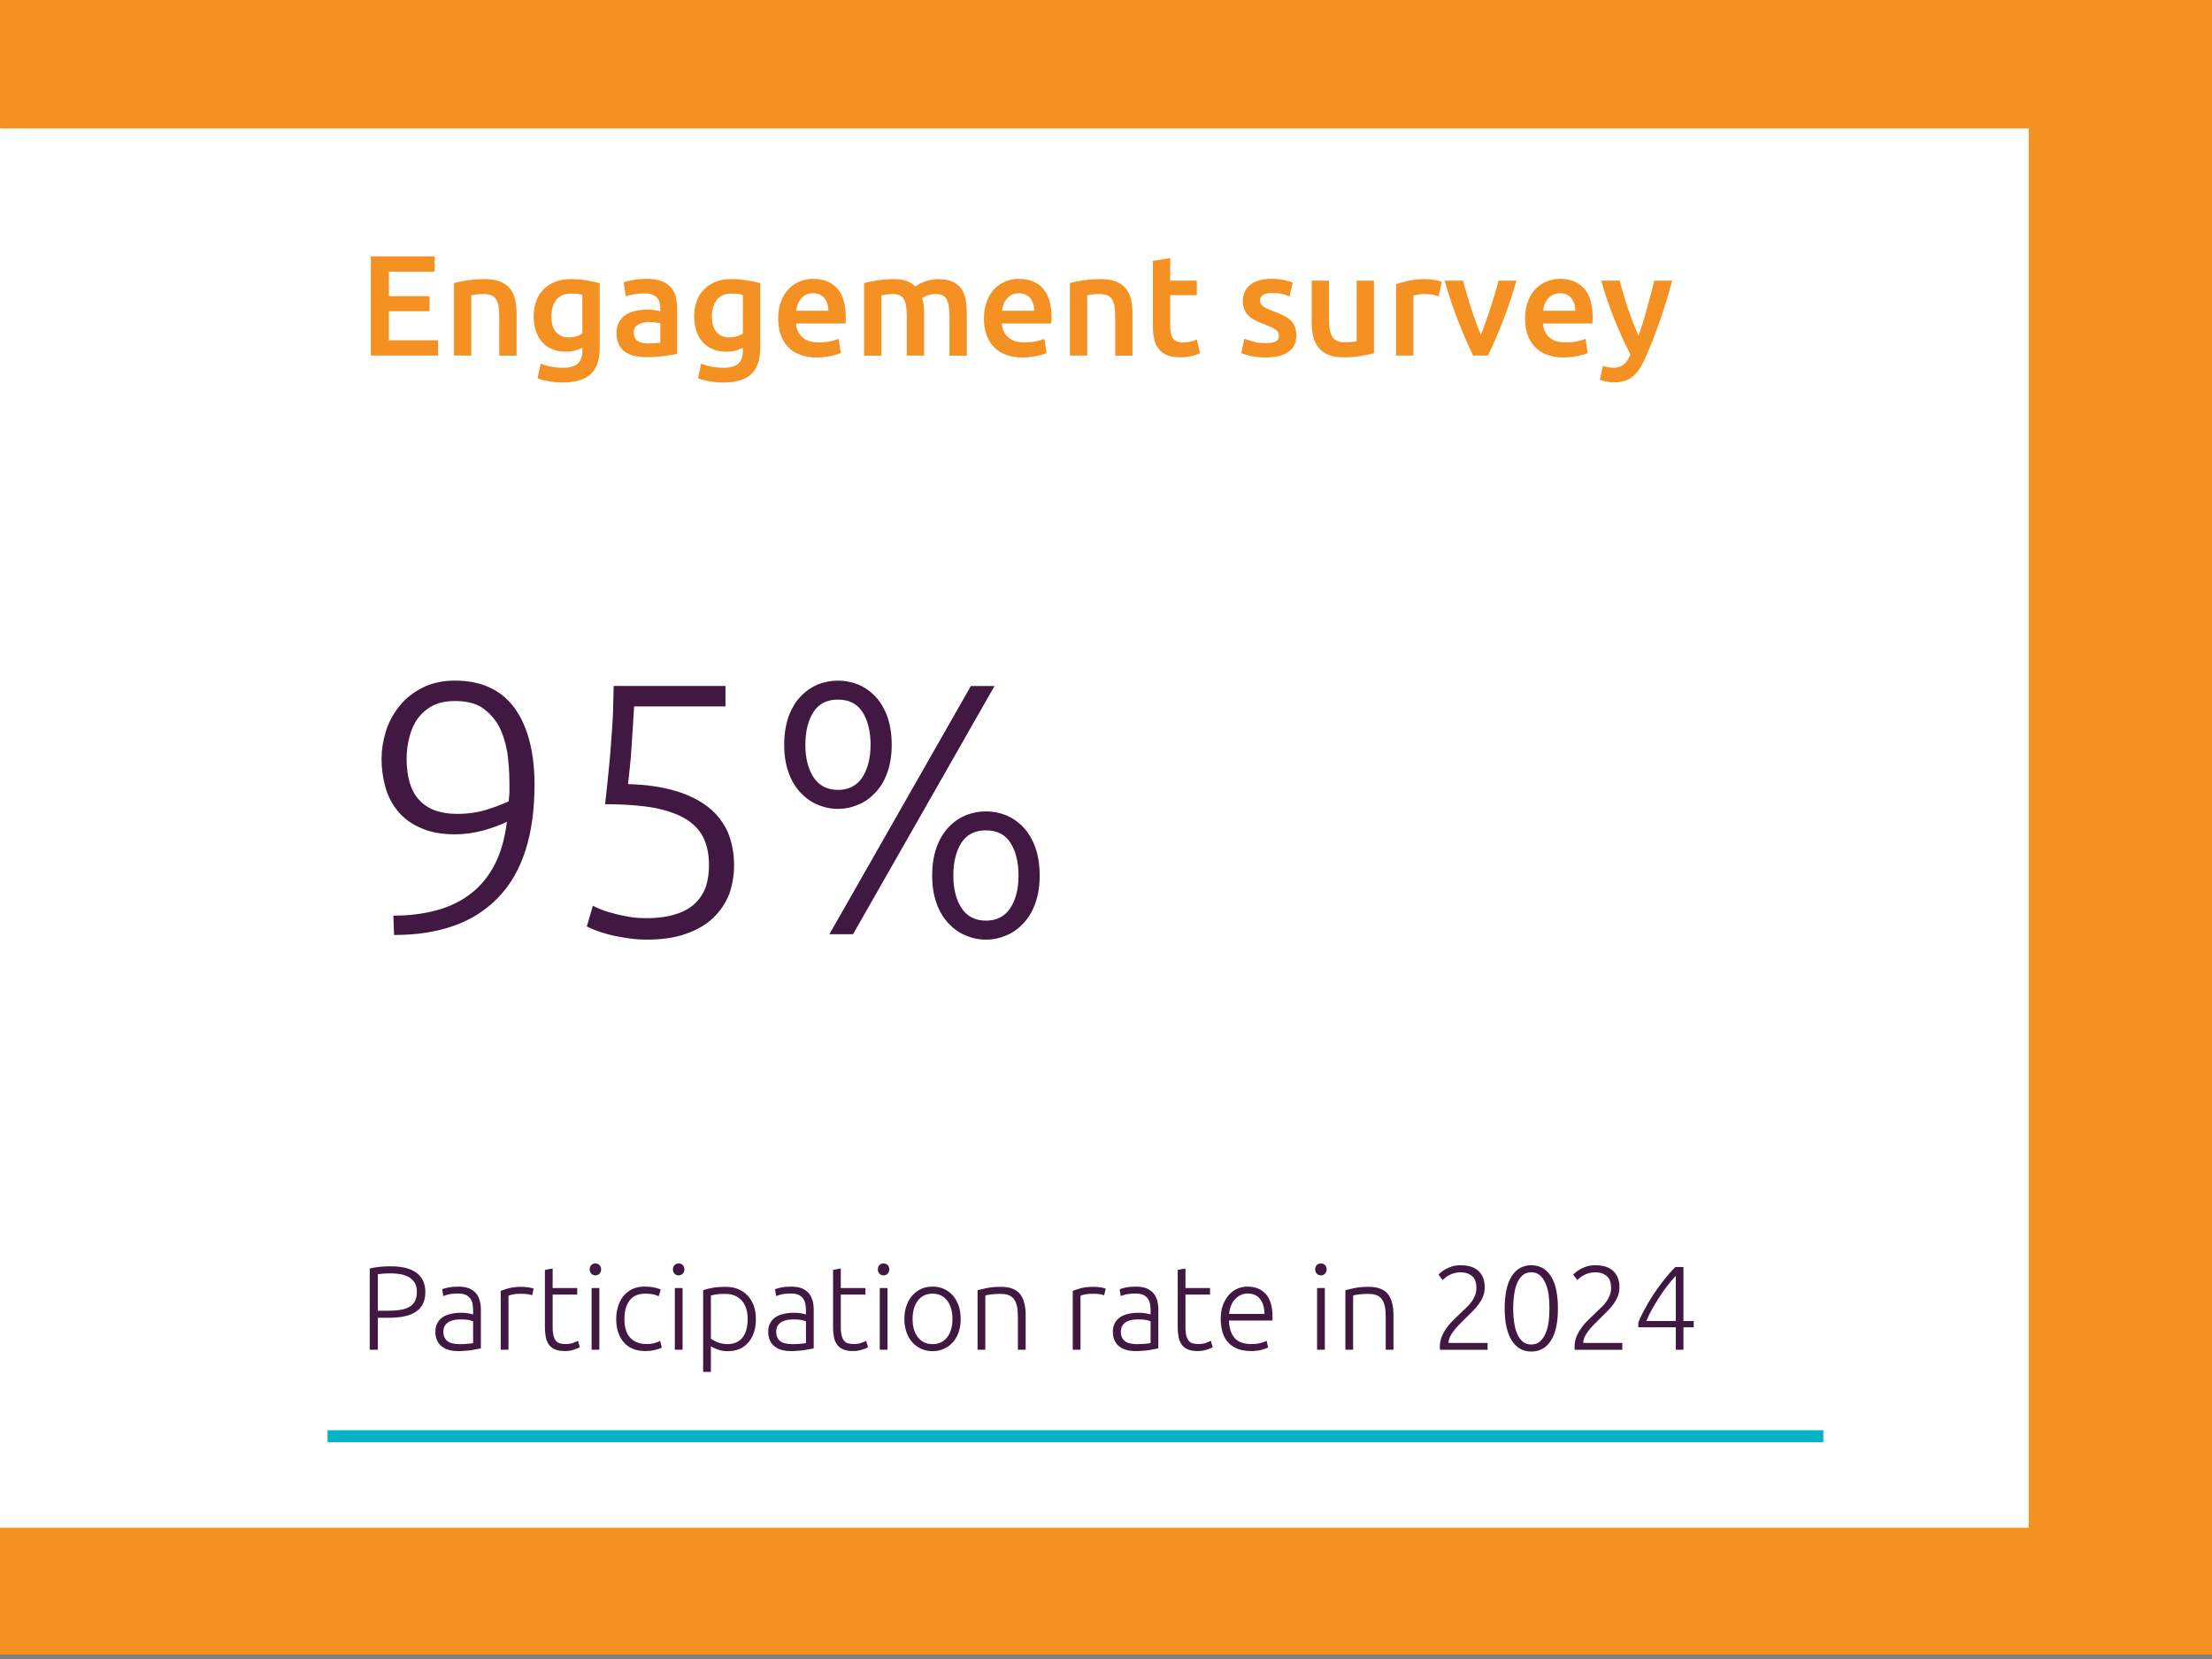
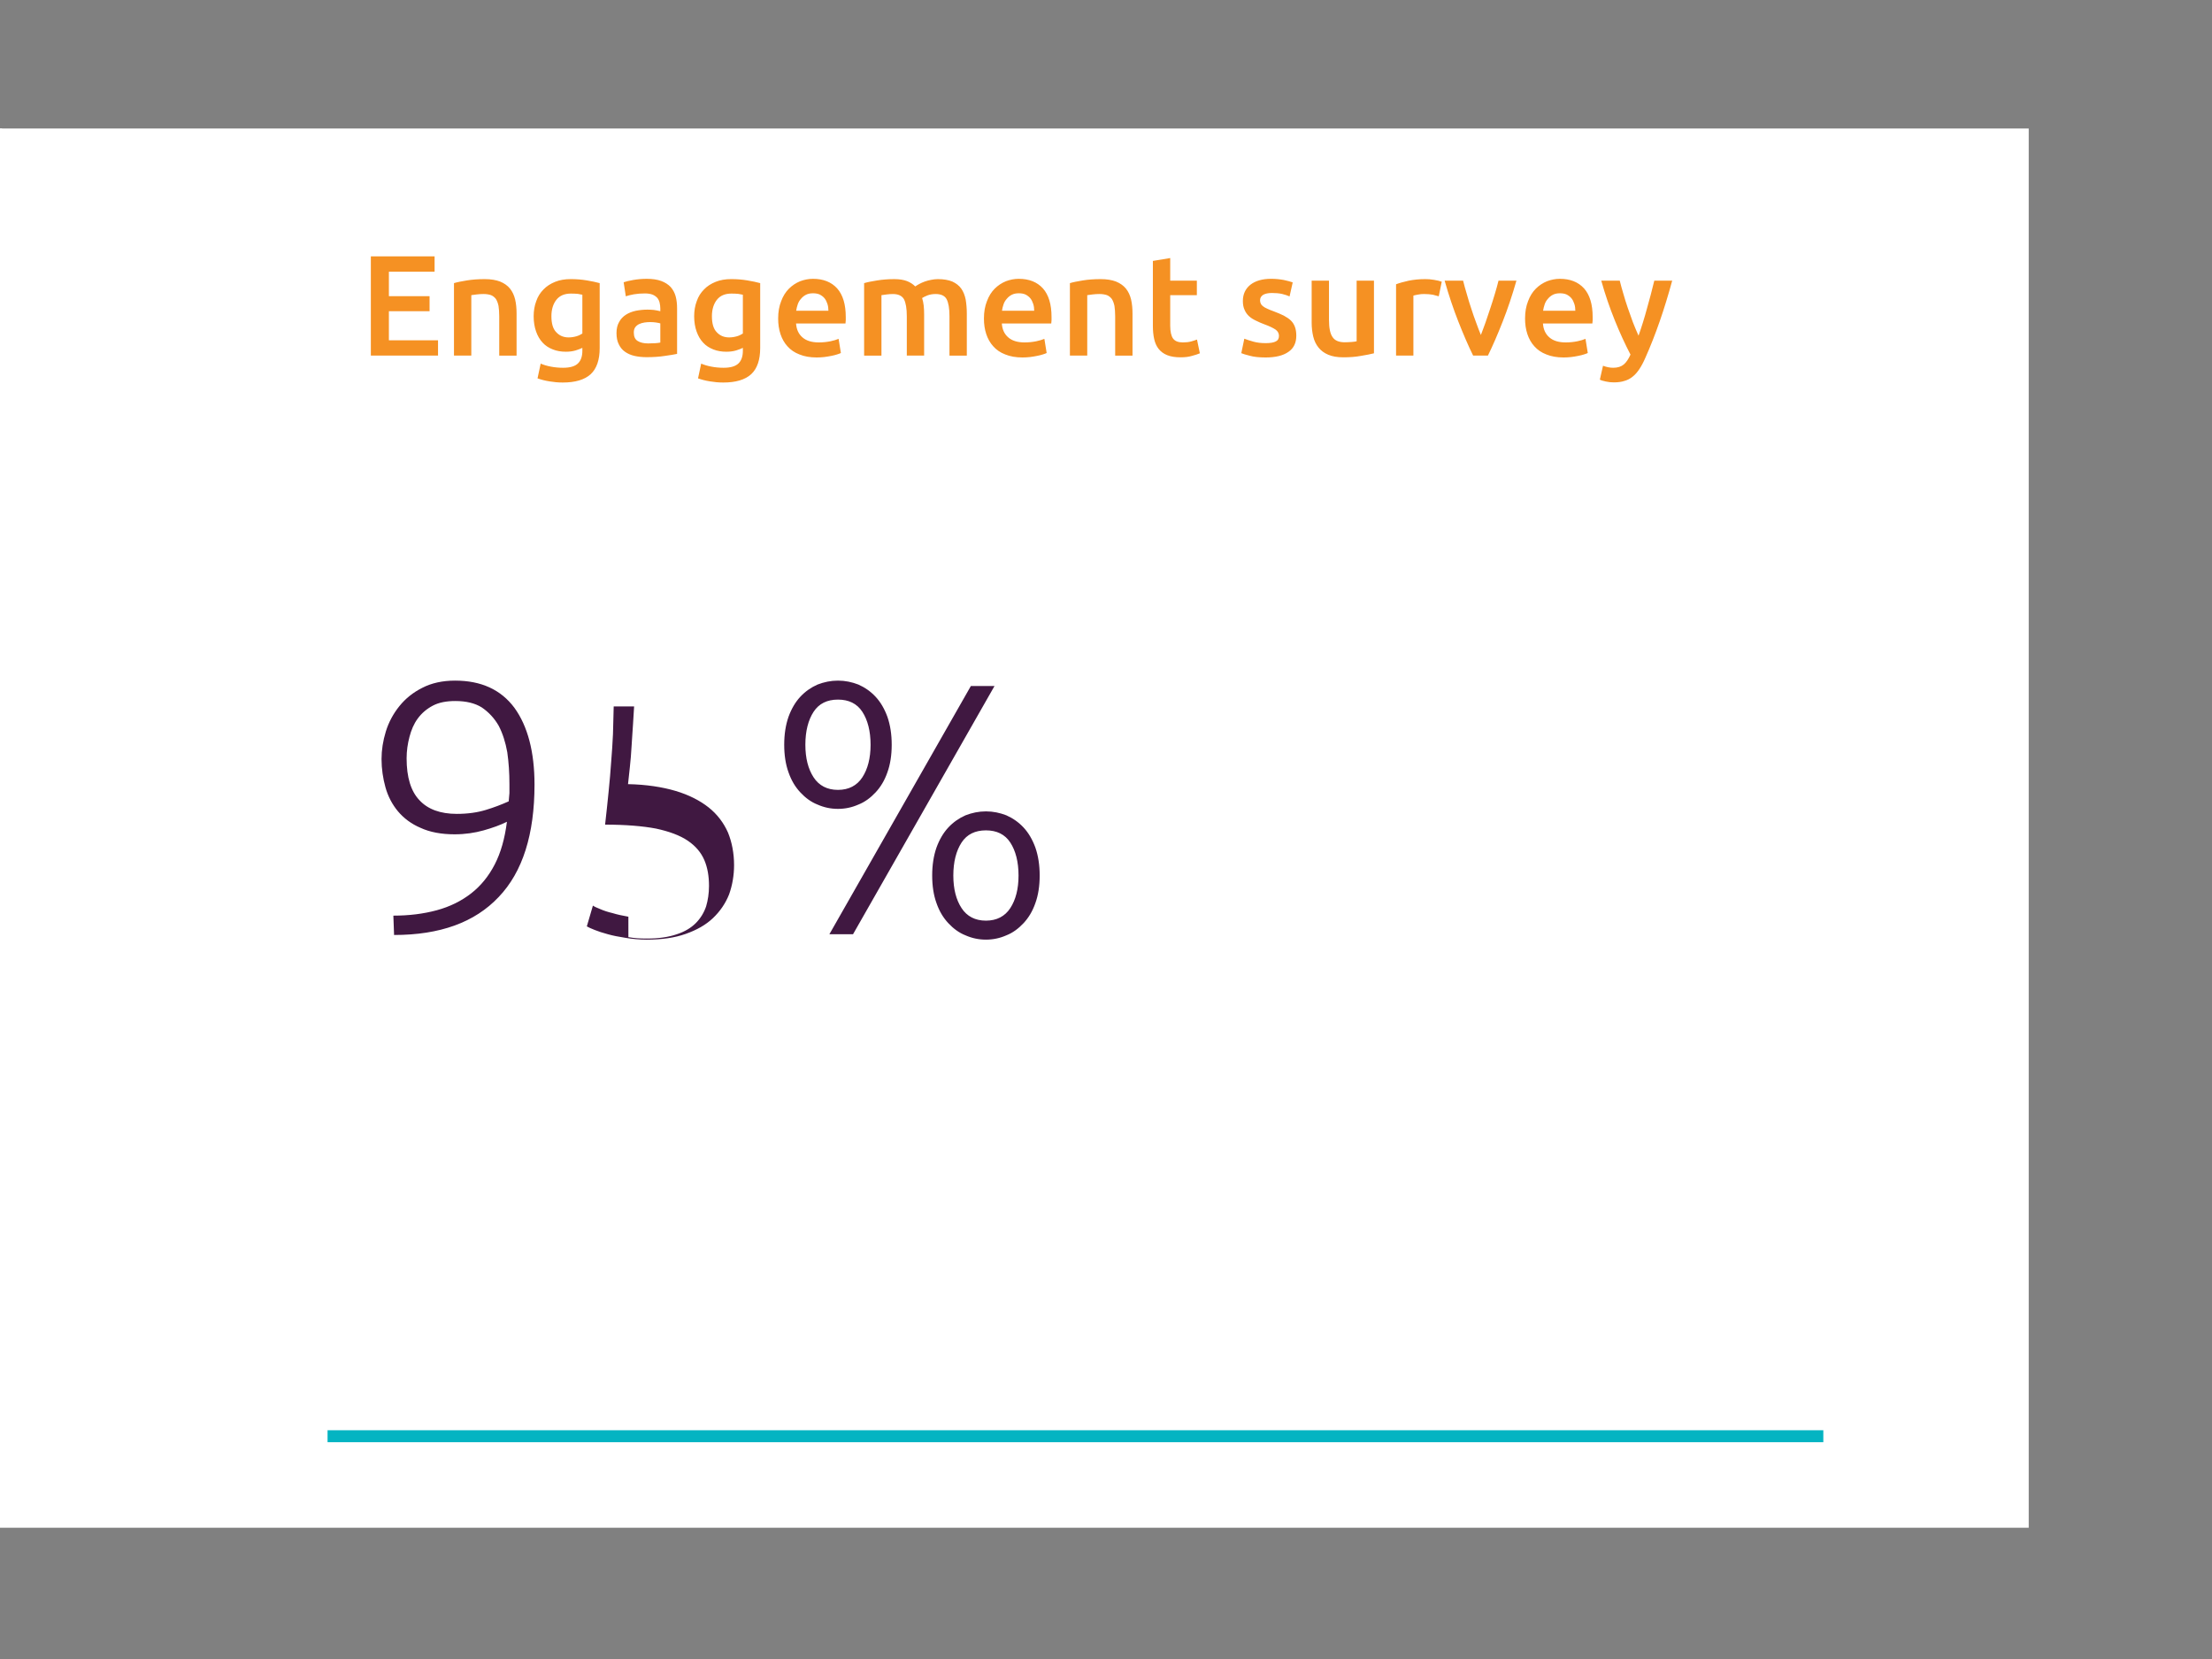
<svg xmlns="http://www.w3.org/2000/svg" width="98.014mm" height="73.512mm" viewBox="0 0 277.835 208.38">
  <rect x="0" y="0" width="277.835" height="208.38" fill="#808080" stroke="none" />
  <g id="BG">
-     <rect y="-.567" width="277.835" height="208.38" fill="#f59123" />
    <rect x="-277.835" y="16.141" width="278.097" height="175.585" fill="#fff" />
    <rect y="16.141" width="254.814" height="175.748" fill="#fff" />
  </g>
  <g id="Data">
-     <path d="M47.711,159.114c-.495.045-.915.12-1.274.225v10.194h1.02v-4.018h1.409c.705,0,1.349-.06,1.919-.18.555-.105,1.034-.3,1.424-.555.39-.255.69-.585.9-1.004.21-.405.315-.914.315-1.499,0-1.034-.36-1.829-1.079-2.384s-1.814-.84-3.283-.84c-.42,0-.87.015-1.349.06h0ZM50.305,160.044c.39.075.735.195,1.049.36.3.18.54.42.735.72.18.3.27.675.27,1.139,0,.48-.09.87-.255,1.184s-.405.555-.72.72c-.315.18-.705.3-1.139.36-.45.075-.944.105-1.499.105h-1.289v-4.587c.195-.015.42-.045.69-.075.255-.015.585-.03.959-.03.405,0,.81.03,1.199.105h0ZM56.876,168.739c-.255-.045-.465-.135-.63-.255-.18-.12-.315-.285-.405-.48-.105-.195-.15-.45-.15-.735,0-.33.075-.6.21-.795s.315-.36.54-.48c.225-.105.465-.18.72-.225.255-.03.51-.045.75-.045.42,0,.75.03.99.075.24.06.42.12.525.165v2.729c-.195.045-.435.075-.72.09-.285.03-.63.045-1.004.045-.315,0-.585-.03-.825-.09h0ZM56.336,161.708c-.36.075-.63.15-.794.225l.135.855c.135-.045.33-.12.615-.195s.705-.12,1.274-.12c.405,0,.72.06.974.18.24.135.435.3.57.495.135.21.21.435.255.69s.06.525.06.795v.48c-.045-.015-.105-.045-.21-.075-.105-.015-.24-.045-.375-.075-.15-.015-.3-.045-.45-.06-.165-.015-.315-.015-.45-.015-.465,0-.9.045-1.304.135-.405.09-.75.225-1.034.42s-.51.45-.675.75-.24.66-.24,1.079c0,.435.075.81.225,1.109.135.315.345.555.6.75s.555.345.9.435c.345.09.72.135,1.124.135.315,0,.63-.015.945-.045.3-.015.57-.045.825-.09s.465-.075.66-.12c.195-.03.33-.06.435-.09v-4.887c0-.405-.045-.795-.15-1.139-.105-.345-.255-.66-.48-.914-.225-.255-.51-.45-.854-.6-.36-.135-.795-.21-1.304-.21-.495,0-.929.03-1.274.105h0ZM63.926,161.798c-.435.12-.78.24-1.034.345v7.391h.974v-6.791c.075-.045.255-.09.51-.15s.585-.09,1.004-.09c.405,0,.72.015.974.06.24.045.405.09.48.135l.195-.84c-.105-.045-.3-.105-.585-.15s-.6-.075-.915-.075c-.63,0-1.169.06-1.604.165h0ZM69.416,159.324l-.974.18v7.136c0,.525.045.974.12,1.349.075.375.225.69.42.944.195.255.45.45.779.57.315.135.72.195,1.199.195.405,0,.795-.06,1.139-.18.345-.105.6-.21.735-.3l-.24-.81c-.135.075-.33.165-.585.255-.255.105-.585.15-.989.15-.24,0-.465-.03-.66-.075-.195-.045-.375-.15-.51-.3s-.24-.36-.315-.645c-.075-.27-.12-.63-.12-1.064v-4.123h3.088v-.825h-3.088v-2.459ZM75.281,161.783h-.974v7.751h.974v-7.751ZM75.296,158.889c-.135-.135-.315-.195-.51-.195s-.375.06-.51.195-.21.33-.21.555.075.405.21.54.315.21.51.21.375-.075.51-.21.21-.315.21-.54-.075-.42-.21-.555h0ZM82.284,169.548c.375-.09.66-.18.84-.285l-.21-.84c-.135.075-.33.15-.615.24-.285.105-.645.15-1.064.15-.51,0-.944-.075-1.289-.24-.36-.15-.645-.36-.87-.645-.225-.27-.39-.6-.495-.989-.105-.375-.15-.795-.15-1.259,0-1.019.225-1.814.675-2.369.435-.555,1.094-.825,1.949-.825.42,0,.75.03,1.004.09.255.06.48.135.675.24l.255-.84c-.195-.105-.48-.195-.84-.27-.375-.075-.765-.105-1.184-.105-.555,0-1.049.09-1.484.285-.435.195-.81.48-1.124.84-.315.36-.54.795-.705,1.289s-.255,1.049-.255,1.664c0,.6.075,1.139.24,1.634.165.495.39.929.705,1.274.3.36.675.63,1.139.825.465.195.989.285,1.589.285.42,0,.825-.045,1.214-.15h0ZM85.736,161.783h-.974v7.751h.974v-7.751ZM85.751,158.889c-.135-.135-.315-.195-.51-.195s-.375.06-.51.195-.21.33-.21.555.075.405.21.54.315.21.51.21.375-.075.51-.21.21-.315.21-.54-.075-.42-.21-.555h0ZM89.291,162.727c.15-.045.375-.105.675-.15.285-.045.675-.06,1.154-.06.84,0,1.514.27,2.024.81.51.555.765,1.334.765,2.354,0,.435-.045.84-.135,1.214-.09.39-.24.72-.435,1.004-.195.285-.465.51-.78.675-.33.165-.735.255-1.214.255-.225,0-.45-.03-.66-.075s-.405-.09-.585-.165-.33-.15-.465-.225c-.135-.075-.255-.15-.345-.225v-5.412ZM89.291,169.084c.165.135.45.27.825.405.375.15.81.225,1.319.225.555,0,1.064-.105,1.499-.3.435-.195.795-.48,1.094-.84.3-.345.525-.78.69-1.274.15-.495.225-1.034.225-1.619,0-.63-.09-1.199-.27-1.694-.195-.495-.45-.929-.78-1.274-.345-.345-.735-.615-1.199-.81-.465-.18-.989-.27-1.559-.27-.69,0-1.259.045-1.709.135s-.825.18-1.109.285v10.254h.974v-3.223ZM98.68,168.739c-.255-.045-.465-.135-.63-.255-.18-.12-.315-.285-.405-.48-.105-.195-.15-.45-.15-.735,0-.33.075-.6.21-.795s.315-.36.54-.48c.225-.105.465-.18.72-.225.255-.03.51-.045.75-.045.42,0,.75.03.99.075.24.06.42.12.525.165v2.729c-.195.045-.435.075-.72.09-.285.03-.63.045-1.004.045-.315,0-.585-.03-.825-.09h0ZM98.14,161.708c-.36.075-.63.15-.794.225l.135.855c.135-.045.33-.12.615-.195s.705-.12,1.274-.12c.405,0,.72.06.974.18.24.135.435.3.57.495.135.21.21.435.255.69s.06.525.06.795v.48c-.045-.015-.105-.045-.21-.075-.105-.015-.24-.045-.375-.075-.15-.015-.3-.045-.45-.06-.165-.015-.315-.015-.45-.015-.465,0-.9.045-1.304.135-.405.09-.75.225-1.034.42s-.51.45-.675.75-.24.66-.24,1.079c0,.435.075.81.225,1.109.135.315.345.555.6.75s.555.345.9.435c.345.09.72.135,1.124.135.315,0,.63-.015.945-.045.3-.015.57-.045.825-.09s.465-.075.66-.12c.195-.03.33-.06.435-.09v-4.887c0-.405-.045-.795-.15-1.139-.105-.345-.255-.66-.48-.914-.225-.255-.51-.45-.854-.6-.36-.135-.795-.21-1.304-.21-.495,0-.929.03-1.274.105h0ZM105.61,159.324l-.974.18v7.136c0,.525.045.974.12,1.349.075.375.225.69.42.944.195.255.45.45.78.57.315.135.72.195,1.199.195.405,0,.794-.06,1.139-.18.345-.105.6-.21.735-.3l-.24-.81c-.135.075-.33.165-.585.255-.255.105-.585.15-.99.15-.24,0-.465-.03-.66-.075-.195-.045-.375-.15-.51-.3s-.24-.36-.315-.645c-.075-.27-.12-.63-.12-1.064v-4.123h3.088v-.825h-3.088v-2.459ZM111.475,161.783h-.974v7.751h.974v-7.751ZM111.49,158.889c-.135-.135-.315-.195-.51-.195s-.375.06-.51.195-.21.33-.21.555.075.405.21.54.315.21.51.21.375-.075.51-.21.21-.315.21-.54-.075-.42-.21-.555h0ZM120.412,164.001c-.18-.495-.42-.929-.735-1.289-.315-.345-.69-.63-1.124-.825-.435-.195-.899-.285-1.424-.285s-.989.09-1.424.285-.795.48-1.109.825c-.315.36-.57.795-.735,1.289-.18.495-.27,1.049-.27,1.664s.09,1.169.27,1.664c.165.495.42.929.735,1.274.315.345.675.615,1.109.81s.9.3,1.424.3.99-.105,1.424-.3c.435-.195.81-.465,1.124-.81.315-.345.555-.78.735-1.274.165-.495.255-1.049.255-1.664s-.09-1.169-.255-1.664h0ZM118.958,167.974c-.45.57-1.064.855-1.829.855s-1.379-.285-1.829-.855c-.45-.57-.675-1.334-.675-2.309s.225-1.739.675-2.324c.45-.57,1.064-.855,1.829-.855s1.379.285,1.829.855c.45.585.675,1.349.675,2.324s-.225,1.739-.675,2.309h0ZM122.785,169.533h.974v-6.806c.105-.045.315-.09.66-.135.33-.045.72-.075,1.184-.075.435,0,.794.045,1.079.15.285.105.51.285.69.525.165.24.3.555.375.929.075.375.105.84.105,1.394v4.018h.974v-4.333c0-.525-.045-1.019-.15-1.454s-.27-.825-.495-1.139c-.24-.315-.555-.555-.944-.72-.405-.165-.9-.255-1.484-.255-.705,0-1.304.045-1.799.15s-.884.195-1.169.27v7.481ZM135.775,161.798c-.435.12-.78.24-1.034.345v7.391h.974v-6.791c.075-.045.255-.09.51-.15.255-.06.585-.09,1.004-.09.405,0,.72.015.974.06.24.045.405.09.48.135l.195-.84c-.105-.045-.3-.105-.585-.15-.285-.045-.6-.075-.914-.075-.63,0-1.169.06-1.604.165h0ZM141.969,168.739c-.255-.045-.465-.135-.63-.255-.18-.12-.315-.285-.405-.48-.105-.195-.15-.45-.15-.735,0-.33.075-.6.21-.795s.315-.36.54-.48c.225-.105.465-.18.72-.225.255-.03.51-.045.75-.045.42,0,.75.03.99.075.24.06.42.12.525.165v2.729c-.195.045-.435.075-.72.09-.285.03-.63.045-1.004.045-.315,0-.585-.03-.825-.09h0ZM141.429,161.708c-.36.075-.63.15-.794.225l.135.855c.135-.045.33-.12.615-.195s.705-.12,1.274-.12c.405,0,.72.06.974.18.24.135.435.3.57.495.135.21.21.435.255.69s.06.525.06.795v.48c-.045-.015-.105-.045-.21-.075-.105-.015-.24-.045-.375-.075-.15-.015-.3-.045-.45-.06-.165-.015-.315-.015-.45-.015-.465,0-.9.045-1.304.135-.405.09-.75.225-1.034.42s-.51.45-.675.75-.24.66-.24,1.079c0,.435.075.81.225,1.109.135.315.345.555.6.75s.555.345.9.435c.345.09.72.135,1.124.135.315,0,.63-.015.945-.045.3-.015.57-.045.825-.09s.465-.075.66-.12c.195-.03.33-.06.435-.09v-4.887c0-.405-.045-.795-.15-1.139-.105-.345-.255-.66-.48-.914-.225-.255-.51-.45-.854-.6-.36-.135-.795-.21-1.304-.21-.495,0-.929.03-1.274.105h0ZM148.899,159.324l-.974.18v7.136c0,.525.045.974.12,1.349.075.375.225.69.42.944.195.255.45.45.78.57.315.135.72.195,1.199.195.405,0,.794-.06,1.139-.18.345-.105.6-.21.735-.3l-.24-.81c-.135.075-.33.165-.585.255-.255.105-.585.15-.99.15-.24,0-.465-.03-.66-.075-.195-.045-.375-.15-.51-.3s-.24-.36-.315-.645c-.075-.27-.12-.63-.12-1.064v-4.123h3.088v-.825h-3.088v-2.459ZM153.535,167.27c.135.495.36.929.675,1.289.315.36.705.645,1.184.84s1.064.3,1.739.3c.525,0,.974-.06,1.364-.165.375-.105.645-.21.78-.285l-.18-.84c-.135.075-.36.15-.675.255-.315.105-.735.15-1.259.15-.959,0-1.664-.255-2.099-.765-.435-.51-.675-1.244-.705-2.189h5.442c.015-.075.015-.15.03-.225v-.24c0-1.289-.285-2.249-.84-2.863-.57-.615-1.334-.929-2.279-.929-.435,0-.84.075-1.244.24-.405.165-.765.42-1.079.765-.315.345-.57.765-.765,1.259-.195.51-.3,1.109-.3,1.784,0,.585.075,1.124.21,1.619h0ZM154.389,165.036c.015-.345.09-.66.21-.974.105-.315.27-.585.48-.825.195-.225.435-.42.72-.555.27-.135.585-.21.929-.21.66,0,1.169.225,1.529.675s.555,1.079.57,1.889h-4.438ZM166.404,161.783h-.974v7.751h.974v-7.751ZM166.419,158.889c-.135-.135-.315-.195-.51-.195s-.375.06-.51.195-.21.33-.21.555.075.405.21.54.315.21.51.21.375-.075.51-.21.21-.315.21-.54-.075-.42-.21-.555h0ZM168.985,169.533h.974v-6.806c.105-.045.315-.09.66-.135.33-.045.72-.075,1.184-.075.435,0,.795.045,1.079.15.285.105.51.285.69.525.165.24.3.555.375.929s.105.84.105,1.394v4.018h.974v-4.333c0-.525-.045-1.019-.15-1.454-.105-.435-.27-.825-.495-1.139-.24-.315-.555-.555-.945-.72-.405-.165-.9-.255-1.484-.255-.705,0-1.304.045-1.799.15s-.884.195-1.169.27v7.481ZM185.722,159.654c-.51-.495-1.274-.735-2.279-.735-.375,0-.72.045-1.034.135-.315.105-.585.21-.81.345-.24.135-.435.255-.585.39-.165.135-.27.24-.33.315l.51.675c.06-.06.15-.15.285-.255.135-.105.285-.225.48-.33.18-.105.39-.195.645-.27s.54-.12.855-.12c.57,0,1.049.15,1.424.465.375.3.555.81.555,1.499,0,.33-.045.615-.15.885-.105.285-.24.54-.405.78-.165.24-.36.465-.585.69-.225.225-.465.45-.72.69-.3.3-.615.6-.93.9-.33.315-.63.645-.884,1.004-.27.36-.495.735-.66,1.139s-.255.855-.255,1.319c0,.105,0,.195.015.24v.12h5.982v-.855h-4.902v-.03c0-.24.06-.48.18-.735.105-.24.27-.495.465-.75s.405-.51.66-.765c.24-.255.495-.495.75-.75.315-.3.615-.6.915-.9s.57-.615.81-.929c.225-.315.42-.66.555-1.004.135-.345.21-.705.21-1.094,0-.885-.255-1.574-.765-2.069h0ZM189.879,168.364c.585.929,1.394,1.394,2.459,1.394s1.889-.465,2.474-1.394.87-2.264.87-4.018-.285-3.103-.87-4.033-1.409-1.394-2.474-1.394-1.889.465-2.474,1.394c-.585.929-.87,2.279-.87,4.033s.3,3.088.884,4.018h0ZM194.511,166.055c-.075.555-.21,1.034-.39,1.439-.18.42-.42.75-.705,1.004-.285.255-.645.375-1.079.375s-.81-.12-1.094-.375c-.285-.255-.525-.585-.69-1.004-.18-.405-.3-.885-.375-1.439-.075-.54-.12-1.109-.12-1.709s.045-1.169.12-1.724c.075-.54.195-1.019.375-1.439.165-.42.405-.75.69-1.004.285-.255.66-.375,1.094-.375s.794.12,1.079.375c.285.255.525.585.705,1.004s.315.9.39,1.439c.075.555.105,1.124.105,1.724s-.03,1.169-.105,1.709h0ZM202.642,159.654c-.51-.495-1.274-.735-2.279-.735-.375,0-.72.045-1.034.135-.315.105-.585.21-.81.345-.24.135-.435.255-.585.39-.165.135-.27.24-.33.315l.51.675c.06-.06.15-.15.285-.255.135-.105.285-.225.48-.33.18-.105.39-.195.645-.27s.54-.12.855-.12c.57,0,1.049.15,1.424.465.375.3.555.81.555,1.499,0,.33-.045.615-.15.885-.105.285-.24.54-.405.78-.165.24-.36.465-.585.69-.225.225-.465.45-.72.69-.3.3-.615.6-.93.9-.33.315-.63.645-.884,1.004-.27.36-.495.735-.66,1.139s-.255.855-.255,1.319c0,.105,0,.195.015.24v.12h5.982v-.855h-4.902v-.03c0-.24.06-.48.18-.735.105-.24.27-.495.465-.75s.405-.51.66-.765c.24-.255.495-.495.75-.75.315-.3.615-.6.915-.9s.57-.615.81-.929c.225-.315.42-.66.555-1.004.135-.345.21-.705.21-1.094,0-.885-.255-1.574-.765-2.069h0ZM205.779,166.715h4.707v2.818h.959v-2.818h1.289v-.795h-1.289v-6.776h-1.019c-.495.495-.974,1.049-1.454,1.649-.48.615-.929,1.229-1.334,1.859-.405.63-.779,1.244-1.094,1.844-.33.6-.585,1.139-.765,1.619v.6ZM206.784,165.92c.195-.465.42-.944.705-1.454s.585-1.004.915-1.514c.315-.495.66-.989,1.019-1.454s.72-.885,1.064-1.244v5.667h-3.703Z" fill="#401841" />
    <line x1="41.142" y1="180.393" x2="229.017" y2="180.393" fill="none" stroke="#04b4c2" stroke-miterlimit="10" stroke-width="1.5" />
-     <path d="M64.617,88.907c-1.71-2.295-4.185-3.42-7.47-3.42-1.575,0-2.97.315-4.095.9-1.17.585-2.115,1.35-2.88,2.295-.765.945-1.35,2.025-1.71,3.195-.36,1.17-.54,2.34-.54,3.465,0,1.215.18,2.43.495,3.555.315,1.125.855,2.16,1.575,3.015s1.665,1.575,2.835,2.07c1.17.54,2.61.81,4.275.81,1.305,0,2.52-.18,3.645-.495s2.115-.675,2.925-1.08c-.27,2.115-.765,3.87-1.53,5.355-.765,1.485-1.755,2.7-2.97,3.645-1.215.945-2.655,1.665-4.32,2.115-1.665.45-3.465.675-5.445.675l.09,2.43c5.76,0,10.125-1.575,13.139-4.77,3.015-3.15,4.5-7.875,4.5-14.129,0-4.095-.855-7.335-2.52-9.63h0ZM52.692,100.516c-1.08-1.125-1.62-2.88-1.62-5.265,0-.945.135-1.845.36-2.7.225-.855.54-1.62,1.035-2.295s1.125-1.215,1.89-1.62,1.71-.585,2.835-.585c1.35,0,2.475.27,3.33.81.855.585,1.575,1.35,2.115,2.295.495.945.855,2.07,1.08,3.33.18,1.26.27,2.61.27,4.005v1.125c-.045.315-.045.675-.09,1.035-.9.405-1.845.765-2.88,1.08s-2.25.495-3.645.495c-2.07,0-3.645-.585-4.68-1.71h0ZM78.927,115.141c-.765-.135-1.395-.27-1.98-.45-.585-.135-1.125-.315-1.53-.495-.45-.18-.765-.315-.945-.45l-.765,2.61c.225.135.54.27.99.45s.99.36,1.665.54c.63.18,1.35.315,2.205.45.81.135,1.71.225,2.655.225,1.89,0,3.51-.225,4.905-.72s2.52-1.125,3.42-1.98,1.575-1.845,2.025-2.97c.405-1.125.63-2.385.63-3.69,0-1.485-.27-2.88-.765-4.095-.54-1.215-1.35-2.295-2.43-3.15s-2.475-1.575-4.14-2.07-3.69-.81-5.985-.855c.045-.495.135-1.215.225-2.07s.18-1.8.225-2.745c.045-.945.135-1.845.18-2.745.045-.9.09-1.62.135-2.205h11.475v-2.565h-14.039c-.045,1.215-.045,2.34-.09,3.465-.045,1.125-.135,2.295-.225,3.465-.09,1.215-.18,2.43-.315,3.69-.135,1.305-.27,2.7-.45,4.23,2.565,0,4.725.18,6.39.495,1.665.36,3.015.855,4.005,1.53s1.665,1.485,2.07,2.43.585,2.025.585,3.24c0,.945-.135,1.8-.36,2.565-.27.81-.72,1.53-1.305,2.115s-1.395,1.08-2.385,1.395c-1.035.36-2.295.54-3.78.54-.81,0-1.575-.045-2.295-.18h0ZM111.461,90.032c-.36-.99-.855-1.845-1.485-2.52s-1.35-1.17-2.16-1.53c-.81-.315-1.665-.495-2.565-.495s-1.755.18-2.565.495c-.81.36-1.53.855-2.16,1.53s-1.125,1.53-1.485,2.52c-.36,1.035-.54,2.205-.54,3.51s.18,2.475.54,3.465c.36,1.035.855,1.845,1.485,2.52s1.35,1.215,2.16,1.53c.81.36,1.665.54,2.565.54s1.755-.18,2.565-.54c.81-.315,1.53-.855,2.16-1.53s1.125-1.485,1.485-2.52c.36-.99.54-2.16.54-3.465s-.18-2.475-.54-3.51h0ZM108.312,97.637c-.675,1.035-1.71,1.575-3.06,1.575s-2.385-.54-3.06-1.575c-.675-1.035-1.035-2.385-1.035-4.095s.36-3.105,1.035-4.14c.675-1.035,1.71-1.53,3.06-1.53s2.385.495,3.06,1.53c.675,1.035,1.035,2.43,1.035,4.14s-.36,3.06-1.035,4.095h0ZM117.626,113.431c.36,1.035.855,1.845,1.485,2.52.63.675,1.35,1.215,2.16,1.53.81.36,1.665.54,2.565.54s1.755-.18,2.565-.54c.81-.315,1.53-.855,2.16-1.53.63-.675,1.125-1.485,1.485-2.52.36-.99.54-2.16.54-3.465s-.18-2.475-.54-3.51c-.36-.99-.855-1.845-1.485-2.52-.63-.675-1.35-1.17-2.16-1.53-.81-.315-1.665-.495-2.565-.495s-1.755.18-2.565.495c-.81.36-1.53.855-2.16,1.53-.63.675-1.125,1.53-1.485,2.52-.36,1.035-.54,2.205-.54,3.51s.18,2.475.54,3.465h0ZM120.776,105.826c.675-1.035,1.71-1.53,3.06-1.53s2.385.495,3.06,1.53,1.035,2.43,1.035,4.14-.36,3.06-1.035,4.095-1.71,1.575-3.06,1.575-2.385-.54-3.06-1.575-1.035-2.385-1.035-4.095.36-3.105,1.035-4.14h0ZM104.172,117.346h2.97l17.774-31.184h-2.97l-17.774,31.184Z" fill="#401841" />
+     <path d="M64.617,88.907c-1.71-2.295-4.185-3.42-7.47-3.42-1.575,0-2.97.315-4.095.9-1.17.585-2.115,1.35-2.88,2.295-.765.945-1.35,2.025-1.71,3.195-.36,1.17-.54,2.34-.54,3.465,0,1.215.18,2.43.495,3.555.315,1.125.855,2.16,1.575,3.015s1.665,1.575,2.835,2.07c1.17.54,2.61.81,4.275.81,1.305,0,2.52-.18,3.645-.495s2.115-.675,2.925-1.08c-.27,2.115-.765,3.87-1.53,5.355-.765,1.485-1.755,2.7-2.97,3.645-1.215.945-2.655,1.665-4.32,2.115-1.665.45-3.465.675-5.445.675l.09,2.43c5.76,0,10.125-1.575,13.139-4.77,3.015-3.15,4.5-7.875,4.5-14.129,0-4.095-.855-7.335-2.52-9.63h0ZM52.692,100.516c-1.08-1.125-1.62-2.88-1.62-5.265,0-.945.135-1.845.36-2.7.225-.855.54-1.62,1.035-2.295s1.125-1.215,1.89-1.62,1.71-.585,2.835-.585c1.35,0,2.475.27,3.33.81.855.585,1.575,1.35,2.115,2.295.495.945.855,2.07,1.08,3.33.18,1.26.27,2.61.27,4.005v1.125c-.045.315-.045.675-.09,1.035-.9.405-1.845.765-2.88,1.08s-2.25.495-3.645.495c-2.07,0-3.645-.585-4.68-1.71h0ZM78.927,115.141c-.765-.135-1.395-.27-1.98-.45-.585-.135-1.125-.315-1.53-.495-.45-.18-.765-.315-.945-.45l-.765,2.61c.225.135.54.27.99.45s.99.36,1.665.54c.63.18,1.35.315,2.205.45.81.135,1.71.225,2.655.225,1.89,0,3.51-.225,4.905-.72s2.52-1.125,3.42-1.98,1.575-1.845,2.025-2.97c.405-1.125.63-2.385.63-3.69,0-1.485-.27-2.88-.765-4.095-.54-1.215-1.35-2.295-2.43-3.15s-2.475-1.575-4.14-2.07-3.69-.81-5.985-.855c.045-.495.135-1.215.225-2.07s.18-1.8.225-2.745c.045-.945.135-1.845.18-2.745.045-.9.09-1.62.135-2.205h11.475h-14.039c-.045,1.215-.045,2.34-.09,3.465-.045,1.125-.135,2.295-.225,3.465-.09,1.215-.18,2.43-.315,3.69-.135,1.305-.27,2.7-.45,4.23,2.565,0,4.725.18,6.39.495,1.665.36,3.015.855,4.005,1.53s1.665,1.485,2.07,2.43.585,2.025.585,3.24c0,.945-.135,1.8-.36,2.565-.27.81-.72,1.53-1.305,2.115s-1.395,1.08-2.385,1.395c-1.035.36-2.295.54-3.78.54-.81,0-1.575-.045-2.295-.18h0ZM111.461,90.032c-.36-.99-.855-1.845-1.485-2.52s-1.35-1.17-2.16-1.53c-.81-.315-1.665-.495-2.565-.495s-1.755.18-2.565.495c-.81.36-1.53.855-2.16,1.53s-1.125,1.53-1.485,2.52c-.36,1.035-.54,2.205-.54,3.51s.18,2.475.54,3.465c.36,1.035.855,1.845,1.485,2.52s1.35,1.215,2.16,1.53c.81.36,1.665.54,2.565.54s1.755-.18,2.565-.54c.81-.315,1.53-.855,2.16-1.53s1.125-1.485,1.485-2.52c.36-.99.54-2.16.54-3.465s-.18-2.475-.54-3.51h0ZM108.312,97.637c-.675,1.035-1.71,1.575-3.06,1.575s-2.385-.54-3.06-1.575c-.675-1.035-1.035-2.385-1.035-4.095s.36-3.105,1.035-4.14c.675-1.035,1.71-1.53,3.06-1.53s2.385.495,3.06,1.53c.675,1.035,1.035,2.43,1.035,4.14s-.36,3.06-1.035,4.095h0ZM117.626,113.431c.36,1.035.855,1.845,1.485,2.52.63.675,1.35,1.215,2.16,1.53.81.36,1.665.54,2.565.54s1.755-.18,2.565-.54c.81-.315,1.53-.855,2.16-1.53.63-.675,1.125-1.485,1.485-2.52.36-.99.54-2.16.54-3.465s-.18-2.475-.54-3.51c-.36-.99-.855-1.845-1.485-2.52-.63-.675-1.35-1.17-2.16-1.53-.81-.315-1.665-.495-2.565-.495s-1.755.18-2.565.495c-.81.36-1.53.855-2.16,1.53-.63.675-1.125,1.53-1.485,2.52-.36,1.035-.54,2.205-.54,3.51s.18,2.475.54,3.465h0ZM120.776,105.826c.675-1.035,1.71-1.53,3.06-1.53s2.385.495,3.06,1.53,1.035,2.43,1.035,4.14-.36,3.06-1.035,4.095-1.71,1.575-3.06,1.575-2.385-.54-3.06-1.575-1.035-2.385-1.035-4.095.36-3.105,1.035-4.14h0ZM104.172,117.346h2.97l17.774-31.184h-2.97l-17.774,31.184Z" fill="#401841" />
    <path d="M55.018,44.664v-1.925h-6.171v-3.652h5.109v-1.889h-5.109v-3.076h5.739v-1.925h-8.006v12.467h8.437ZM57.021,44.664h2.177v-7.592c.144-.018.36-.054.666-.09.306-.036.594-.054.864-.054.378,0,.684.054.953.144.252.108.45.27.612.486.144.234.252.522.324.864.054.36.09.792.09,1.295v4.947h2.177v-5.289c0-.63-.054-1.223-.18-1.763-.126-.522-.342-.989-.648-1.367s-.72-.666-1.241-.882c-.522-.198-1.151-.306-1.925-.306-.81,0-1.565.054-2.231.162s-1.223.216-1.637.342v9.103ZM69.889,37.648c.414-.522,1.025-.774,1.817-.774.342,0,.63.018.864.036.234.036.414.072.576.108v4.875c-.198.126-.432.252-.738.342-.306.09-.648.144-.99.144-.63,0-1.151-.216-1.547-.648-.414-.414-.612-1.097-.612-2.015,0-.846.216-1.547.63-2.069h0ZM75.322,35.561c-.45-.126-.989-.234-1.619-.342-.63-.108-1.313-.162-2.015-.162-.738,0-1.385.108-1.961.342s-1.061.54-1.457.953c-.414.414-.72.9-.917,1.475-.216.576-.324,1.205-.324,1.889,0,.738.108,1.367.306,1.925.198.558.468,1.025.828,1.403.342.378.774.648,1.277.846.486.198,1.043.288,1.637.288.45,0,.864-.054,1.223-.162.342-.108.63-.216.846-.324v.36c0,.702-.18,1.241-.558,1.601-.378.36-.989.54-1.871.54-.558,0-1.061-.054-1.529-.144-.486-.09-.9-.216-1.277-.378l-.396,1.853c.45.162.935.288,1.493.378.54.09,1.097.144,1.673.144,1.565,0,2.734-.342,3.508-1.043.756-.702,1.133-1.799,1.133-3.292v-8.15ZM80.095,42.829c-.324-.198-.486-.54-.486-1.061,0-.27.054-.486.18-.666.126-.162.288-.306.486-.396s.414-.162.666-.198c.234-.036.486-.054.72-.054.27,0,.522.018.755.054.234.036.396.072.522.108v2.411c-.342.072-.864.108-1.529.108-.558,0-.989-.108-1.313-.306h0ZM79.538,35.165c-.522.09-.935.198-1.205.288l.27,1.763c.27-.09.612-.18,1.025-.252s.882-.108,1.385-.108c.378,0,.684.054.935.144.234.09.432.234.594.396.144.18.252.378.306.612.054.234.09.468.09.72v.36c-.306-.072-.576-.126-.845-.162-.27-.018-.522-.036-.756-.036-.522,0-1.007.054-1.475.144-.486.108-.9.27-1.259.504s-.648.54-.845.917c-.216.378-.324.828-.324,1.367,0,.558.09,1.043.288,1.421.18.378.432.702.774.935.324.234.72.414,1.187.522.468.108.99.162,1.547.162.845,0,1.619-.054,2.303-.162.666-.09,1.169-.18,1.511-.252v-5.703c0-.558-.054-1.061-.18-1.529-.126-.45-.342-.846-.63-1.169-.306-.324-.702-.576-1.187-.756s-1.097-.27-1.817-.27c-.594,0-1.169.054-1.691.144h0ZM90.049,37.648c.414-.522,1.025-.774,1.817-.774.342,0,.63.018.864.036.234.036.414.072.576.108v4.875c-.198.126-.432.252-.738.342-.306.09-.648.144-.99.144-.63,0-1.151-.216-1.547-.648-.414-.414-.612-1.097-.612-2.015,0-.846.216-1.547.63-2.069h0ZM95.482,35.561c-.45-.126-.989-.234-1.619-.342-.63-.108-1.313-.162-2.015-.162-.738,0-1.385.108-1.961.342s-1.061.54-1.457.953c-.414.414-.72.9-.917,1.475-.216.576-.324,1.205-.324,1.889,0,.738.108,1.367.306,1.925.198.558.468,1.025.828,1.403.342.378.774.648,1.277.846.486.198,1.043.288,1.637.288.45,0,.864-.054,1.223-.162.342-.108.63-.216.846-.324v.36c0,.702-.18,1.241-.558,1.601-.378.36-.989.54-1.871.54-.558,0-1.061-.054-1.529-.144-.486-.09-.9-.216-1.277-.378l-.396,1.853c.45.162.935.288,1.493.378.54.09,1.097.144,1.673.144,1.565,0,2.734-.342,3.508-1.043.756-.702,1.133-1.799,1.133-3.292v-8.15ZM98.025,41.948c.198.594.486,1.115.881,1.547.396.45.9.792,1.511,1.025.612.252,1.331.378,2.159.378.324,0,.648-.018.954-.054s.612-.09.882-.144c.27-.054.504-.108.72-.18.198-.054.36-.126.486-.18l-.288-1.781c-.252.108-.594.216-1.025.306-.45.09-.935.144-1.457.144-.9,0-1.583-.216-2.051-.63-.486-.414-.756-.989-.81-1.745h6.207c.018-.126.018-.252.036-.414v-.396c0-1.601-.36-2.788-1.079-3.598-.738-.81-1.745-1.205-3.04-1.205-.558,0-1.097.108-1.619.306-.522.216-.989.522-1.403.935-.414.414-.738.935-.972,1.565-.252.63-.378,1.349-.378,2.177,0,.702.09,1.349.288,1.943h0ZM100.003,39.033c.036-.27.108-.54.198-.81.09-.27.234-.504.414-.702.162-.198.378-.378.63-.504.252-.126.54-.18.881-.18.324,0,.612.054.846.162.234.126.432.27.594.468s.27.432.36.702.126.558.126.864h-4.048ZM113.897,44.664h2.177v-5.199c0-.378-.018-.738-.054-1.079-.036-.342-.108-.648-.198-.953.162-.108.396-.216.702-.342.306-.108.648-.162.989-.162.684,0,1.151.216,1.385.648.234.45.36,1.151.36,2.141v4.947h2.177v-5.289c0-.63-.054-1.223-.144-1.763-.108-.522-.288-.989-.558-1.367-.27-.378-.648-.666-1.115-.882-.486-.198-1.079-.306-1.817-.306-.288,0-.576.036-.845.09-.288.054-.558.126-.81.216s-.486.198-.684.306-.378.216-.504.306c-.27-.27-.612-.504-1.025-.666-.414-.162-.954-.252-1.601-.252-.756,0-1.475.054-2.141.162-.684.108-1.241.216-1.655.342v9.103h2.177v-7.592c.144-.018.36-.054.648-.09s.558-.054.792-.054c.666,0,1.133.216,1.385.648.234.45.36,1.151.36,2.141v4.947ZM123.872,41.948c.198.594.486,1.115.882,1.547.396.45.899.792,1.511,1.025.612.252,1.331.378,2.159.378.324,0,.648-.018.953-.054s.612-.09.881-.144c.27-.054.504-.108.72-.18.198-.054.36-.126.486-.18l-.288-1.781c-.252.108-.594.216-1.025.306-.45.09-.935.144-1.457.144-.9,0-1.583-.216-2.051-.63-.486-.414-.756-.989-.81-1.745h6.207c.018-.126.018-.252.036-.414v-.396c0-1.601-.36-2.788-1.079-3.598-.738-.81-1.745-1.205-3.04-1.205-.558,0-1.097.108-1.619.306-.522.216-.99.522-1.403.935-.414.414-.738.935-.971,1.565-.252.63-.378,1.349-.378,2.177,0,.702.09,1.349.288,1.943h0ZM125.851,39.033c.036-.27.108-.54.198-.81.09-.27.234-.504.414-.702.162-.198.378-.378.63-.504.252-.126.54-.18.882-.18.324,0,.612.054.845.162.234.126.432.27.594.468s.27.432.36.702.126.558.126.864h-4.048ZM134.384,44.664h2.177v-7.592c.144-.018.36-.054.666-.09.306-.036.594-.054.864-.054.378,0,.684.054.953.144.252.108.45.27.612.486.144.234.252.522.324.864.054.36.09.792.09,1.295v4.947h2.177v-5.289c0-.63-.054-1.223-.18-1.763-.126-.522-.342-.989-.648-1.367s-.72-.666-1.241-.882c-.522-.198-1.151-.306-1.925-.306-.81,0-1.565.054-2.231.162s-1.223.216-1.637.342v9.103ZM144.806,40.922c0,.63.054,1.169.162,1.655s.288.9.558,1.241c.27.342.63.612,1.079.792.45.18,1.007.27,1.673.27.558,0,1.025-.054,1.439-.18.414-.108.738-.216.99-.324l-.36-1.727c-.18.072-.414.144-.72.234-.306.09-.666.126-1.061.126-.576,0-.99-.162-1.223-.486s-.36-.864-.36-1.619v-3.832h3.346v-1.817h-3.346v-2.842l-2.177.36v8.15ZM157.459,42.919c-.45-.126-.845-.252-1.169-.378l-.378,1.817c.198.09.558.198,1.061.324.504.144,1.169.216,1.997.216,1.241,0,2.195-.234,2.86-.702.666-.45.99-1.133.99-2.033,0-.414-.054-.774-.162-1.079s-.27-.576-.504-.81-.54-.432-.9-.63c-.36-.18-.792-.36-1.313-.558-.306-.108-.576-.216-.792-.324-.216-.09-.396-.198-.522-.306-.126-.09-.216-.198-.27-.324-.054-.126-.09-.252-.09-.414,0-.306.144-.54.414-.702.27-.144.63-.216,1.079-.216.486,0,.918.036,1.295.126.378.09.684.198.918.306l.396-1.763c-.252-.09-.63-.198-1.133-.306-.504-.09-1.025-.144-1.583-.144-1.097,0-1.961.252-2.591.738-.63.504-.954,1.187-.954,2.051,0,.45.072.81.216,1.115.126.306.324.576.558.792.234.216.522.396.864.558.324.162.684.324,1.079.468.648.234,1.115.468,1.403.666.27.198.414.468.414.774,0,.342-.126.576-.396.702-.27.144-.684.216-1.259.216s-1.079-.054-1.529-.18h0ZM172.575,35.255h-2.177v7.61c-.144.036-.36.072-.648.09-.306.018-.576.036-.845.036-.738,0-1.241-.216-1.529-.648-.306-.432-.45-1.151-.45-2.159v-4.929h-2.177v5.271c0,.63.072,1.223.198,1.745.126.54.36,1.007.666,1.385.306.378.702.684,1.223.9.504.216,1.133.324,1.889.324.81,0,1.547-.054,2.213-.18.666-.108,1.223-.216,1.637-.324v-9.121ZM181.09,35.381c-.108-.036-.252-.072-.432-.126-.18-.036-.36-.072-.558-.108-.198-.018-.378-.054-.576-.072-.198-.018-.36-.018-.504-.018-.774,0-1.457.072-2.087.198-.63.144-1.169.288-1.583.45v8.959h2.177v-7.538c.108-.036.306-.072.576-.126s.522-.072.756-.072c.414,0,.792.036,1.115.09.306.072.558.144.738.198l.378-1.835ZM186.887,44.664c.612-1.241,1.223-2.663,1.853-4.264s1.205-3.31,1.727-5.145h-2.249c-.126.522-.288,1.097-.468,1.691-.18.612-.378,1.223-.576,1.817-.198.612-.396,1.205-.594,1.763-.216.576-.396,1.097-.576,1.547-.198-.45-.378-.971-.594-1.547-.216-.558-.414-1.151-.612-1.763-.198-.594-.396-1.205-.558-1.817-.18-.594-.342-1.169-.468-1.691h-2.321c.522,1.835,1.097,3.544,1.727,5.145.63,1.601,1.241,3.022,1.853,4.264h1.853ZM191.839,41.948c.198.594.486,1.115.882,1.547.396.45.899.792,1.511,1.025.612.252,1.331.378,2.159.378.324,0,.648-.018.953-.054s.612-.09.881-.144c.27-.054.504-.108.72-.18.198-.054.36-.126.486-.18l-.288-1.781c-.252.108-.594.216-1.025.306-.45.09-.935.144-1.457.144-.9,0-1.583-.216-2.051-.63-.486-.414-.756-.989-.81-1.745h6.207c.018-.126.018-.252.036-.414v-.396c0-1.601-.36-2.788-1.079-3.598-.738-.81-1.745-1.205-3.04-1.205-.558,0-1.097.108-1.619.306-.522.216-.99.522-1.403.935-.414.414-.738.935-.971,1.565-.252.63-.378,1.349-.378,2.177,0,.702.09,1.349.288,1.943h0ZM193.818,39.033c.036-.27.108-.54.198-.81.09-.27.234-.504.414-.702.162-.198.378-.378.63-.504.252-.126.54-.18.882-.18.324,0,.612.054.845.162.234.126.432.27.594.468s.27.432.36.702.126.558.126.864h-4.048ZM207.784,35.255c-.27,1.133-.576,2.285-.918,3.49-.324,1.205-.684,2.357-1.061,3.418-.234-.522-.468-1.079-.702-1.673-.216-.594-.432-1.205-.648-1.817-.198-.594-.396-1.187-.558-1.781-.18-.594-.324-1.133-.45-1.637h-2.321c.486,1.745,1.061,3.4,1.691,4.965.63,1.565,1.295,3.004,1.979,4.318-.252.558-.522.971-.845,1.241s-.756.414-1.331.414c-.414,0-.846-.09-1.277-.252l-.396,1.745c.162.09.414.162.755.234.324.072.648.108.99.108.504,0,.953-.054,1.331-.18.396-.108.738-.288,1.043-.54.324-.252.594-.576.846-.953.252-.378.504-.846.738-1.385,1.295-2.896,2.411-6.135,3.382-9.715h-2.249Z" fill="#f59123" />
  </g>
</svg>